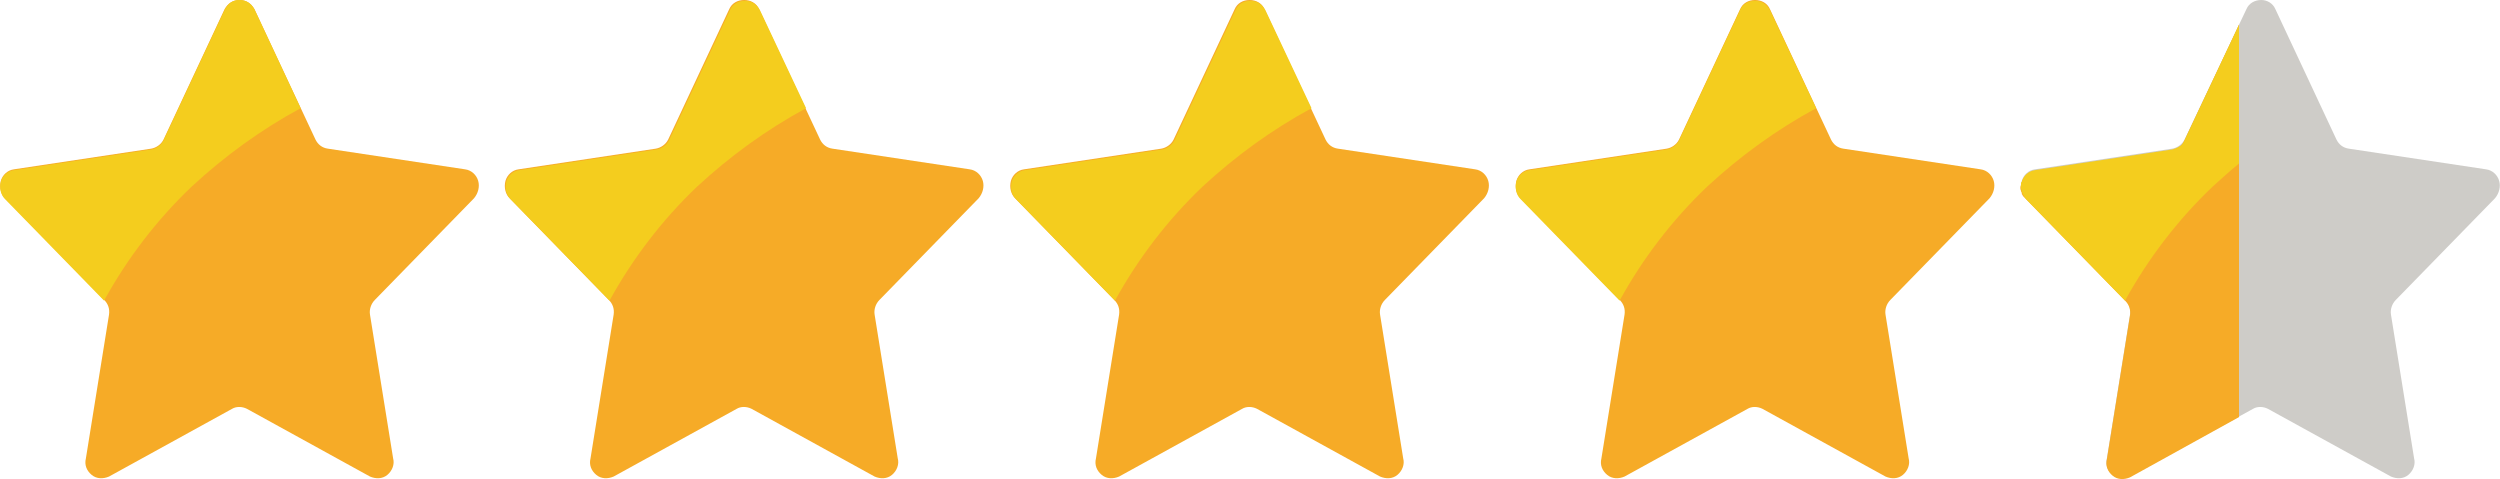
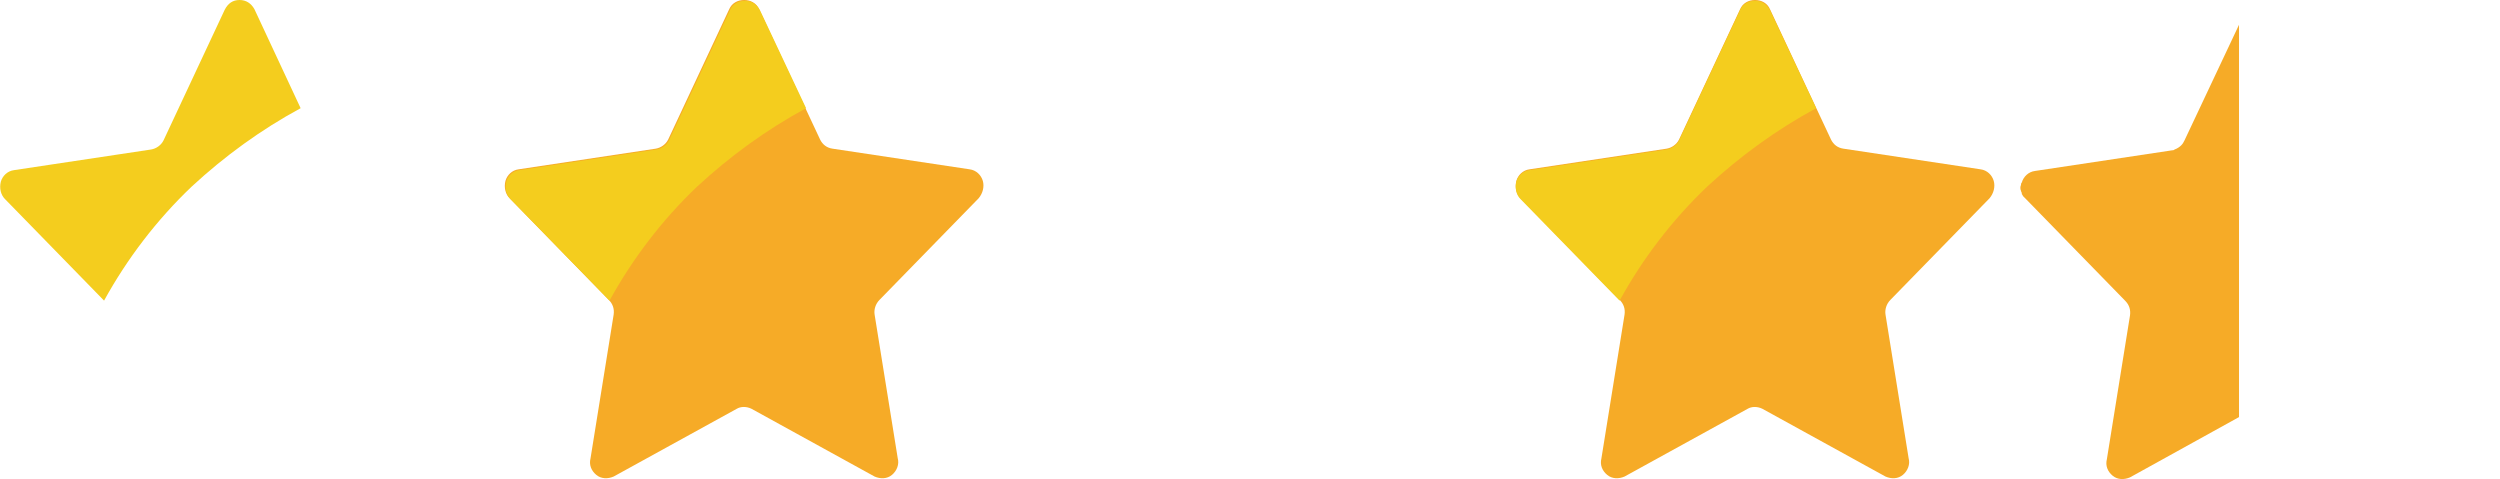
<svg xmlns="http://www.w3.org/2000/svg" version="1.1" id="Слой_1" x="0" y="0" viewBox="0 0 302.7 58" style="enable-background:new 0 0 302.7 58" xml:space="preserve">
  <style>.st0,.st1{fill-rule:evenodd;clip-rule:evenodd;fill:#f6ab27}.st1{fill:#f4cd1e}</style>
-   <path id="Shape" class="st0" d="m30.8 1.1 7.4 15.8c.3.6.8 1 1.5 1.1l16.6 2.5c.8.1 1.4.7 1.6 1.4s0 1.5-.5 2.1l-12 12.3c-.5.5-.7 1.2-.6 1.8l2.8 17.4c.2.7-.1 1.5-.7 2s-1.4.5-2.1.2l-14.9-8.2c-.6-.3-1.3-.3-1.8 0l-14.9 8.2c-.7.3-1.5.3-2.1-.2-.6-.5-.9-1.2-.7-2l2.8-17.4c.1-.7-.1-1.3-.6-1.8L.6 24c-.5-.5-.7-1.3-.5-2.1.2-.7.8-1.3 1.6-1.4L18.3 18c.6-.1 1.2-.5 1.5-1.1l7.4-15.8C27.6.4 28.2 0 29 0s1.4.4 1.8 1.1z" />
  <path class="st1" d="M36.4 13.1c-4.8 2.6-9.2 5.8-13.2 9.5-4.2 4-7.8 8.7-10.6 13.8L.6 24.1c-.5-.5-.7-1.3-.5-2.1.2-.7.8-1.3 1.6-1.4l16.6-2.5c.6-.1 1.2-.5 1.5-1.1l7.4-15.8C27.6.4 28.2 0 29 0s1.4.4 1.8 1.1l5.6 12z" />
  <path id="Shape_1_" class="st0" d="m91.9 1.1 7.4 15.8c.3.6.8 1 1.5 1.1l16.6 2.5c.8.1 1.4.7 1.6 1.4s0 1.5-.5 2.1l-12 12.3c-.5.5-.7 1.2-.6 1.8l2.8 17.4c.2.7-.1 1.5-.7 2s-1.4.5-2.1.2L91 49.5c-.6-.3-1.3-.3-1.8 0l-14.9 8.2c-.7.3-1.5.3-2.1-.2-.6-.5-.9-1.2-.7-2l2.8-17.4c.1-.7-.1-1.3-.6-1.8L61.7 24c-.5-.5-.7-1.3-.5-2.1.2-.7.8-1.3 1.6-1.4L79.4 18c.6-.1 1.2-.5 1.5-1.1l7.4-15.8c.3-.7 1-1.1 1.8-1.1s1.5.4 1.8 1.1z" />
  <path class="st1" d="M97.6 13.1c-4.8 2.6-9.2 5.8-13.2 9.5-4.2 4-7.8 8.7-10.6 13.8l-12-12.3c-.5-.5-.7-1.3-.5-2.1.2-.7.8-1.3 1.6-1.4l16.6-2.5c.6-.1 1.2-.5 1.5-1.1l7.4-15.8c.3-.7 1-1.1 1.8-1.1s1.4.4 1.8 1.1l5.6 11.9z" />
-   <path id="Shape_2_" class="st0" d="m153.1 1.1 7.4 15.8c.3.6.8 1 1.5 1.1l16.6 2.5c.8.1 1.4.7 1.6 1.4.2.7 0 1.5-.5 2.1l-12 12.3c-.5.5-.7 1.2-.6 1.8l2.8 17.4c.2.7-.1 1.5-.7 2s-1.4.5-2.1.2l-14.9-8.2c-.6-.3-1.3-.3-1.8 0l-14.9 8.2c-.7.3-1.5.3-2.1-.2-.6-.5-.9-1.2-.7-2l2.8-17.4c.1-.7-.1-1.3-.6-1.8l-12-12.3c-.5-.5-.7-1.3-.5-2.1.2-.7.8-1.3 1.6-1.4l16.6-2.5c.6-.1 1.2-.5 1.5-1.1l7.4-15.8c.3-.7 1-1.1 1.8-1.1s1.5.4 1.8 1.1z" />
-   <path class="st1" d="M158.8 13.1c-4.8 2.6-9.2 5.8-13.2 9.5-4.2 4-7.8 8.7-10.6 13.8l-12-12.3c-.5-.5-.7-1.3-.5-2.1.2-.7.8-1.3 1.6-1.4l16.6-2.5c.6-.1 1.2-.5 1.5-1.1l7.4-15.8c.3-.7 1-1.1 1.8-1.1s1.4.4 1.8 1.1l5.6 11.9z" />
  <path id="Shape_3_" class="st0" d="m214.3 1.1 7.4 15.8c.3.6.8 1 1.5 1.1l16.6 2.5c.8.1 1.4.7 1.6 1.4.2.7 0 1.5-.5 2.1l-12 12.3c-.5.5-.7 1.2-.6 1.8l2.8 17.4c.2.7-.1 1.5-.7 2s-1.4.5-2.1.2l-14.9-8.2c-.6-.3-1.3-.3-1.8 0l-14.9 8.2c-.7.3-1.5.3-2.1-.2-.6-.5-.9-1.2-.7-2l2.8-17.4c.1-.7-.1-1.3-.6-1.8l-12-12.3c-.5-.5-.7-1.3-.5-2.1.2-.7.8-1.3 1.6-1.4l16.6-2.5c.6-.1 1.2-.5 1.5-1.1l7.4-15.8c.3-.7 1-1.1 1.8-1.1s1.5.4 1.8 1.1z" />
  <path class="st1" d="M219.9 13.1c-4.8 2.6-9.2 5.8-13.2 9.5-4.2 4-7.8 8.7-10.6 13.8l-12-12.3c-.5-.5-.7-1.3-.5-2.1.2-.7.8-1.3 1.6-1.4l16.6-2.5c.6-.1 1.2-.5 1.5-1.1l7.4-15.8c.3-.7 1-1.1 1.8-1.1s1.4.4 1.8 1.1l5.6 11.9z" />
-   <path id="Shape_5_" d="m275.5 1.1 7.4 15.8c.3.6.8 1 1.5 1.1l16.6 2.5c.8.1 1.4.7 1.6 1.4s0 1.5-.5 2.1l-12 12.3c-.5.5-.7 1.2-.6 1.8l2.8 17.4c.2.7-.1 1.5-.7 2s-1.4.5-2.1.2l-14.9-8.2c-.6-.3-1.3-.3-1.8 0l-14.9 8.2c-.7.3-1.5.3-2.1-.2-.6-.5-.9-1.2-.7-2l2.8-17.4c.1-.7-.1-1.3-.6-1.8l-12-12.3c-.5-.5-.7-1.3-.5-2.1.2-.7.8-1.3 1.6-1.4L263 18c.6-.1 1.2-.5 1.5-1.1L272 1.1c.3-.7 1-1.1 1.8-1.1.7 0 1.4.4 1.7 1.1z" style="fill-rule:evenodd;clip-rule:evenodd;fill:#ceccc8" />
  <path class="st0" d="M271.1 3v47.5l-13.2 7.3c-.7.3-1.5.3-2.1-.2-.6-.5-.9-1.2-.7-2l2.8-17.4c.1-.7-.1-1.3-.6-1.8l-12-12.3-.3-.3c-.1-.1-.1-.2-.2-.3v-.1c0-.1-.1-.2-.1-.3-.1-.2-.1-.5 0-.7 0-.1 0-.2.1-.3.2-.7.8-1.3 1.6-1.4l16.6-2.5c.1 0 .2 0 .3-.1.3-.1.6-.3.8-.5.2-.2.3-.4.4-.6l6.6-14z" />
-   <path class="st1" d="M271.1 3v16.8c-1.1.9-2.1 1.8-3.2 2.8-4.2 4-7.8 8.7-10.6 13.8l-12-12.3c-.3-.4-.5-.8-.6-1.3v-.5c0-.1 0-.2.1-.3.2-.7.8-1.3 1.6-1.4l16.6-2.5c.4-.1.8-.3 1.1-.5.2-.2.3-.4.4-.6l6.6-14z" />
</svg>